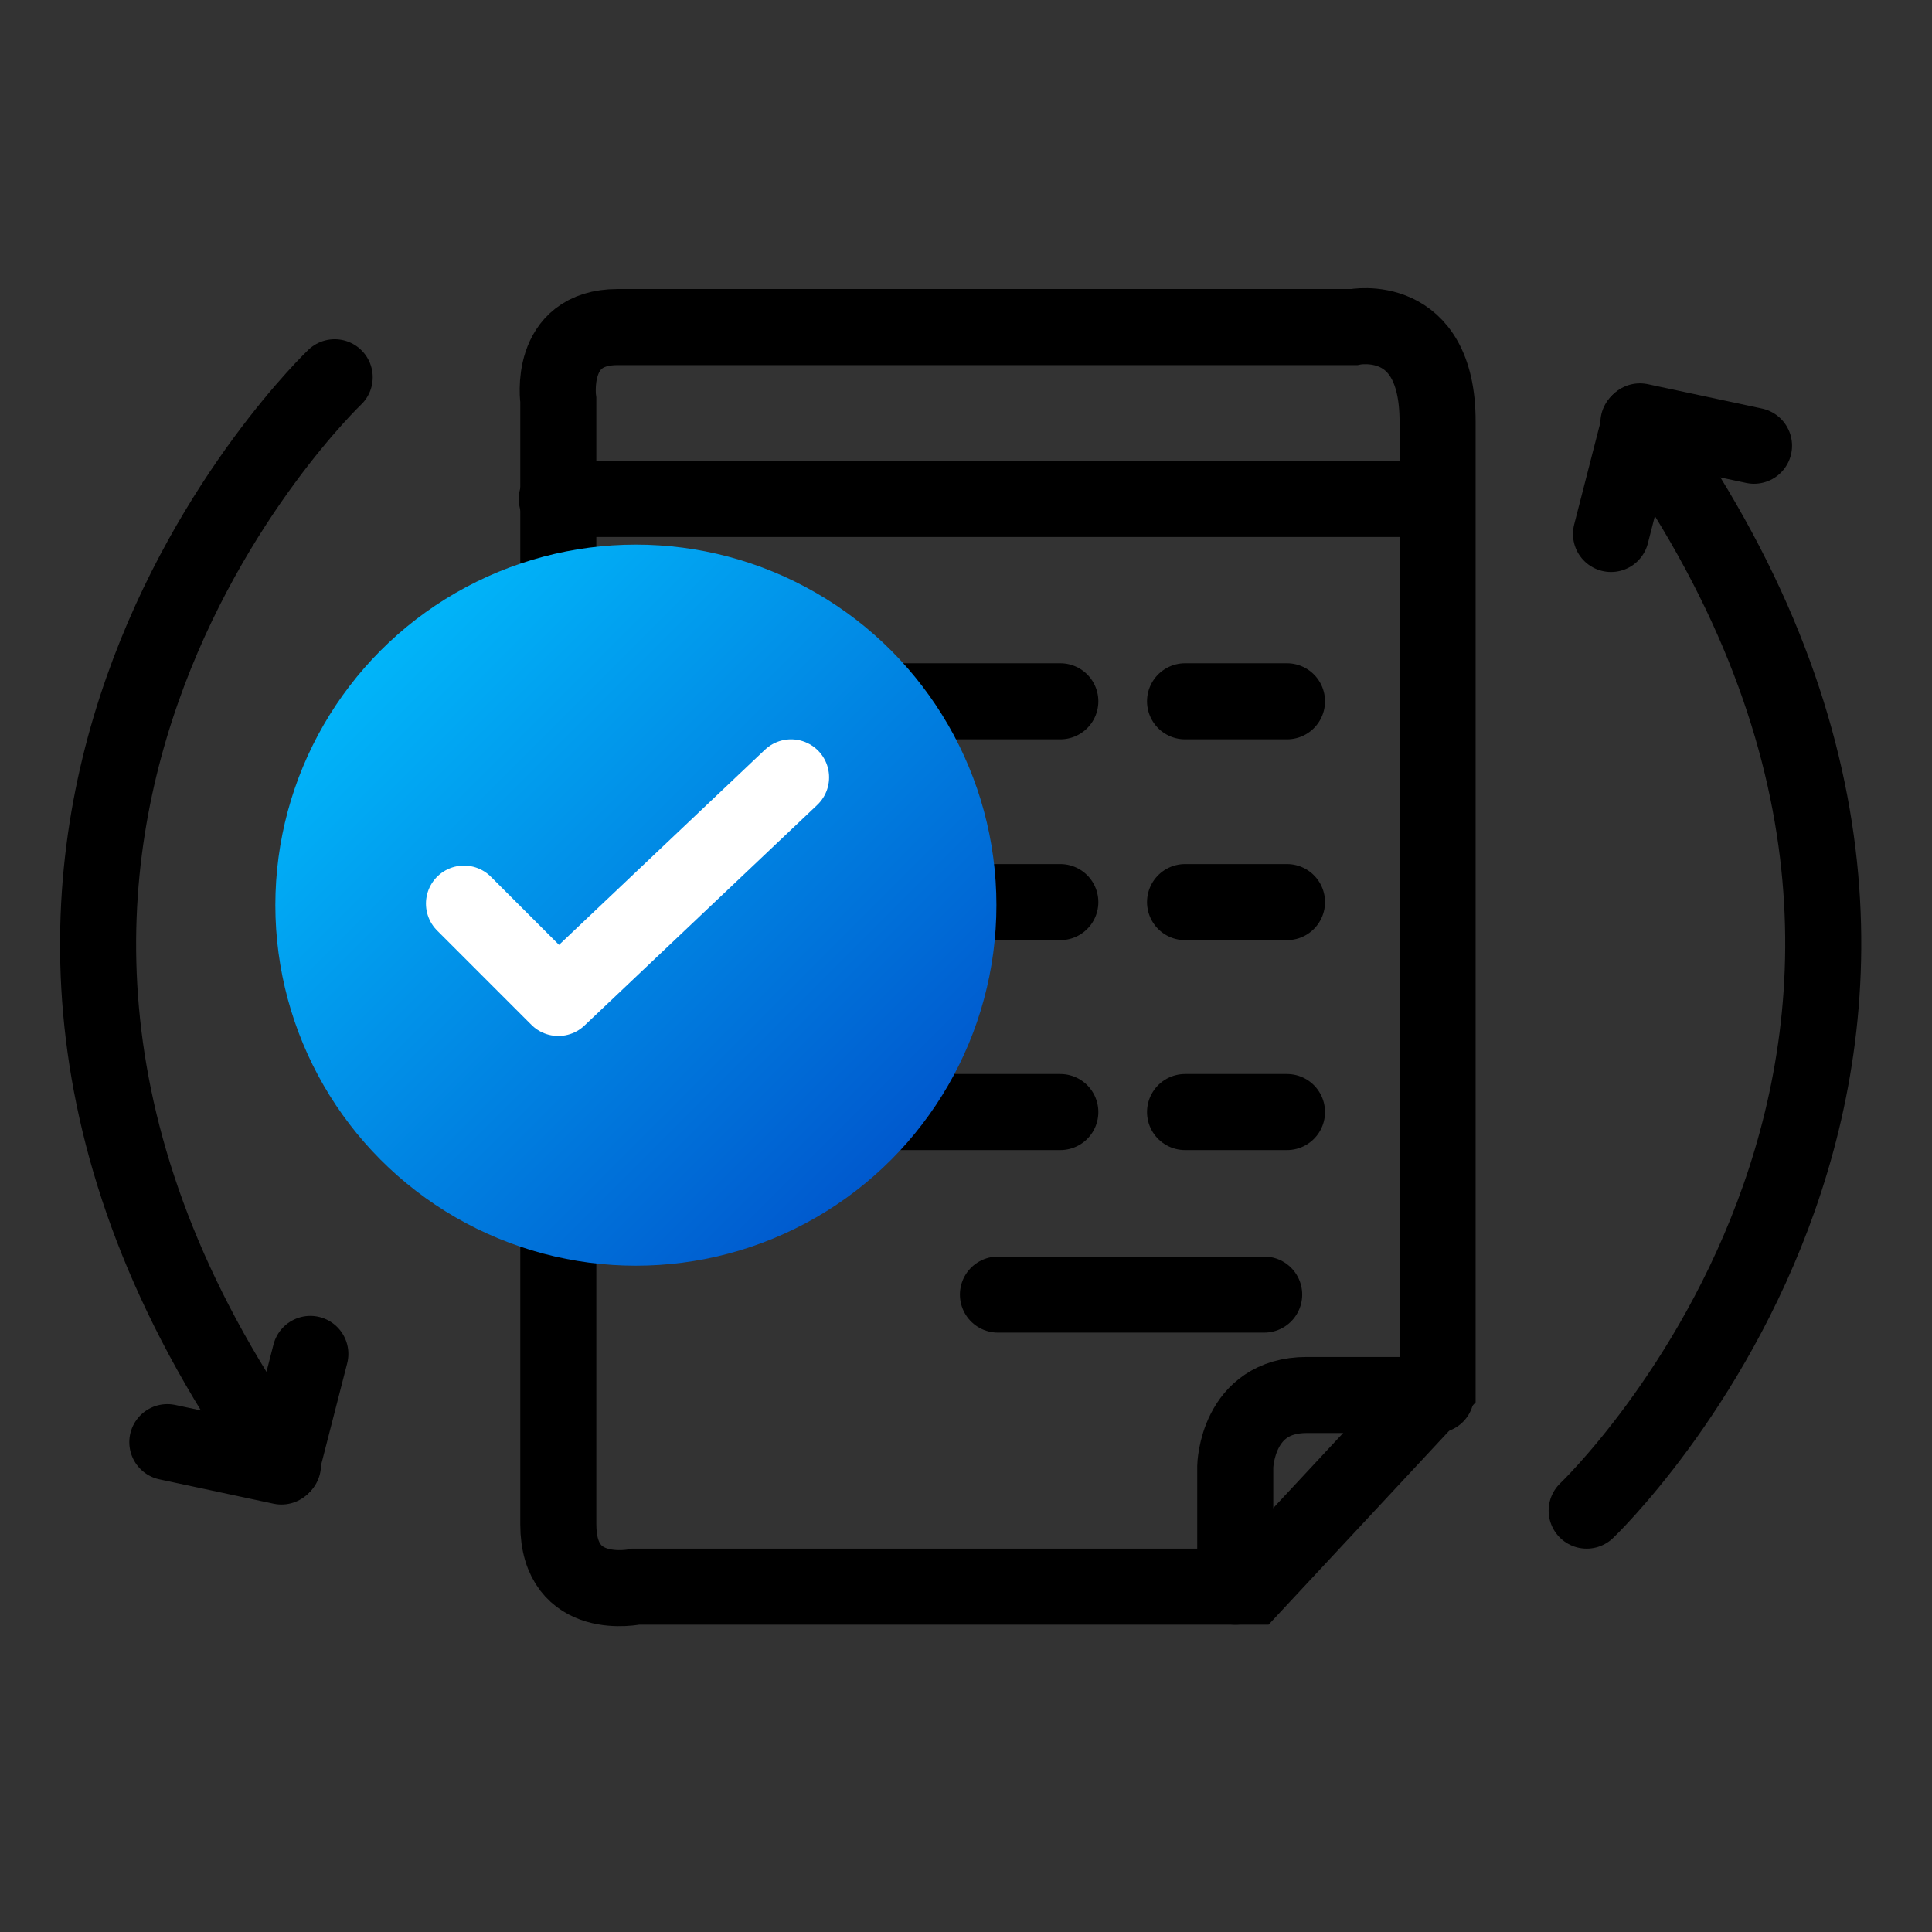
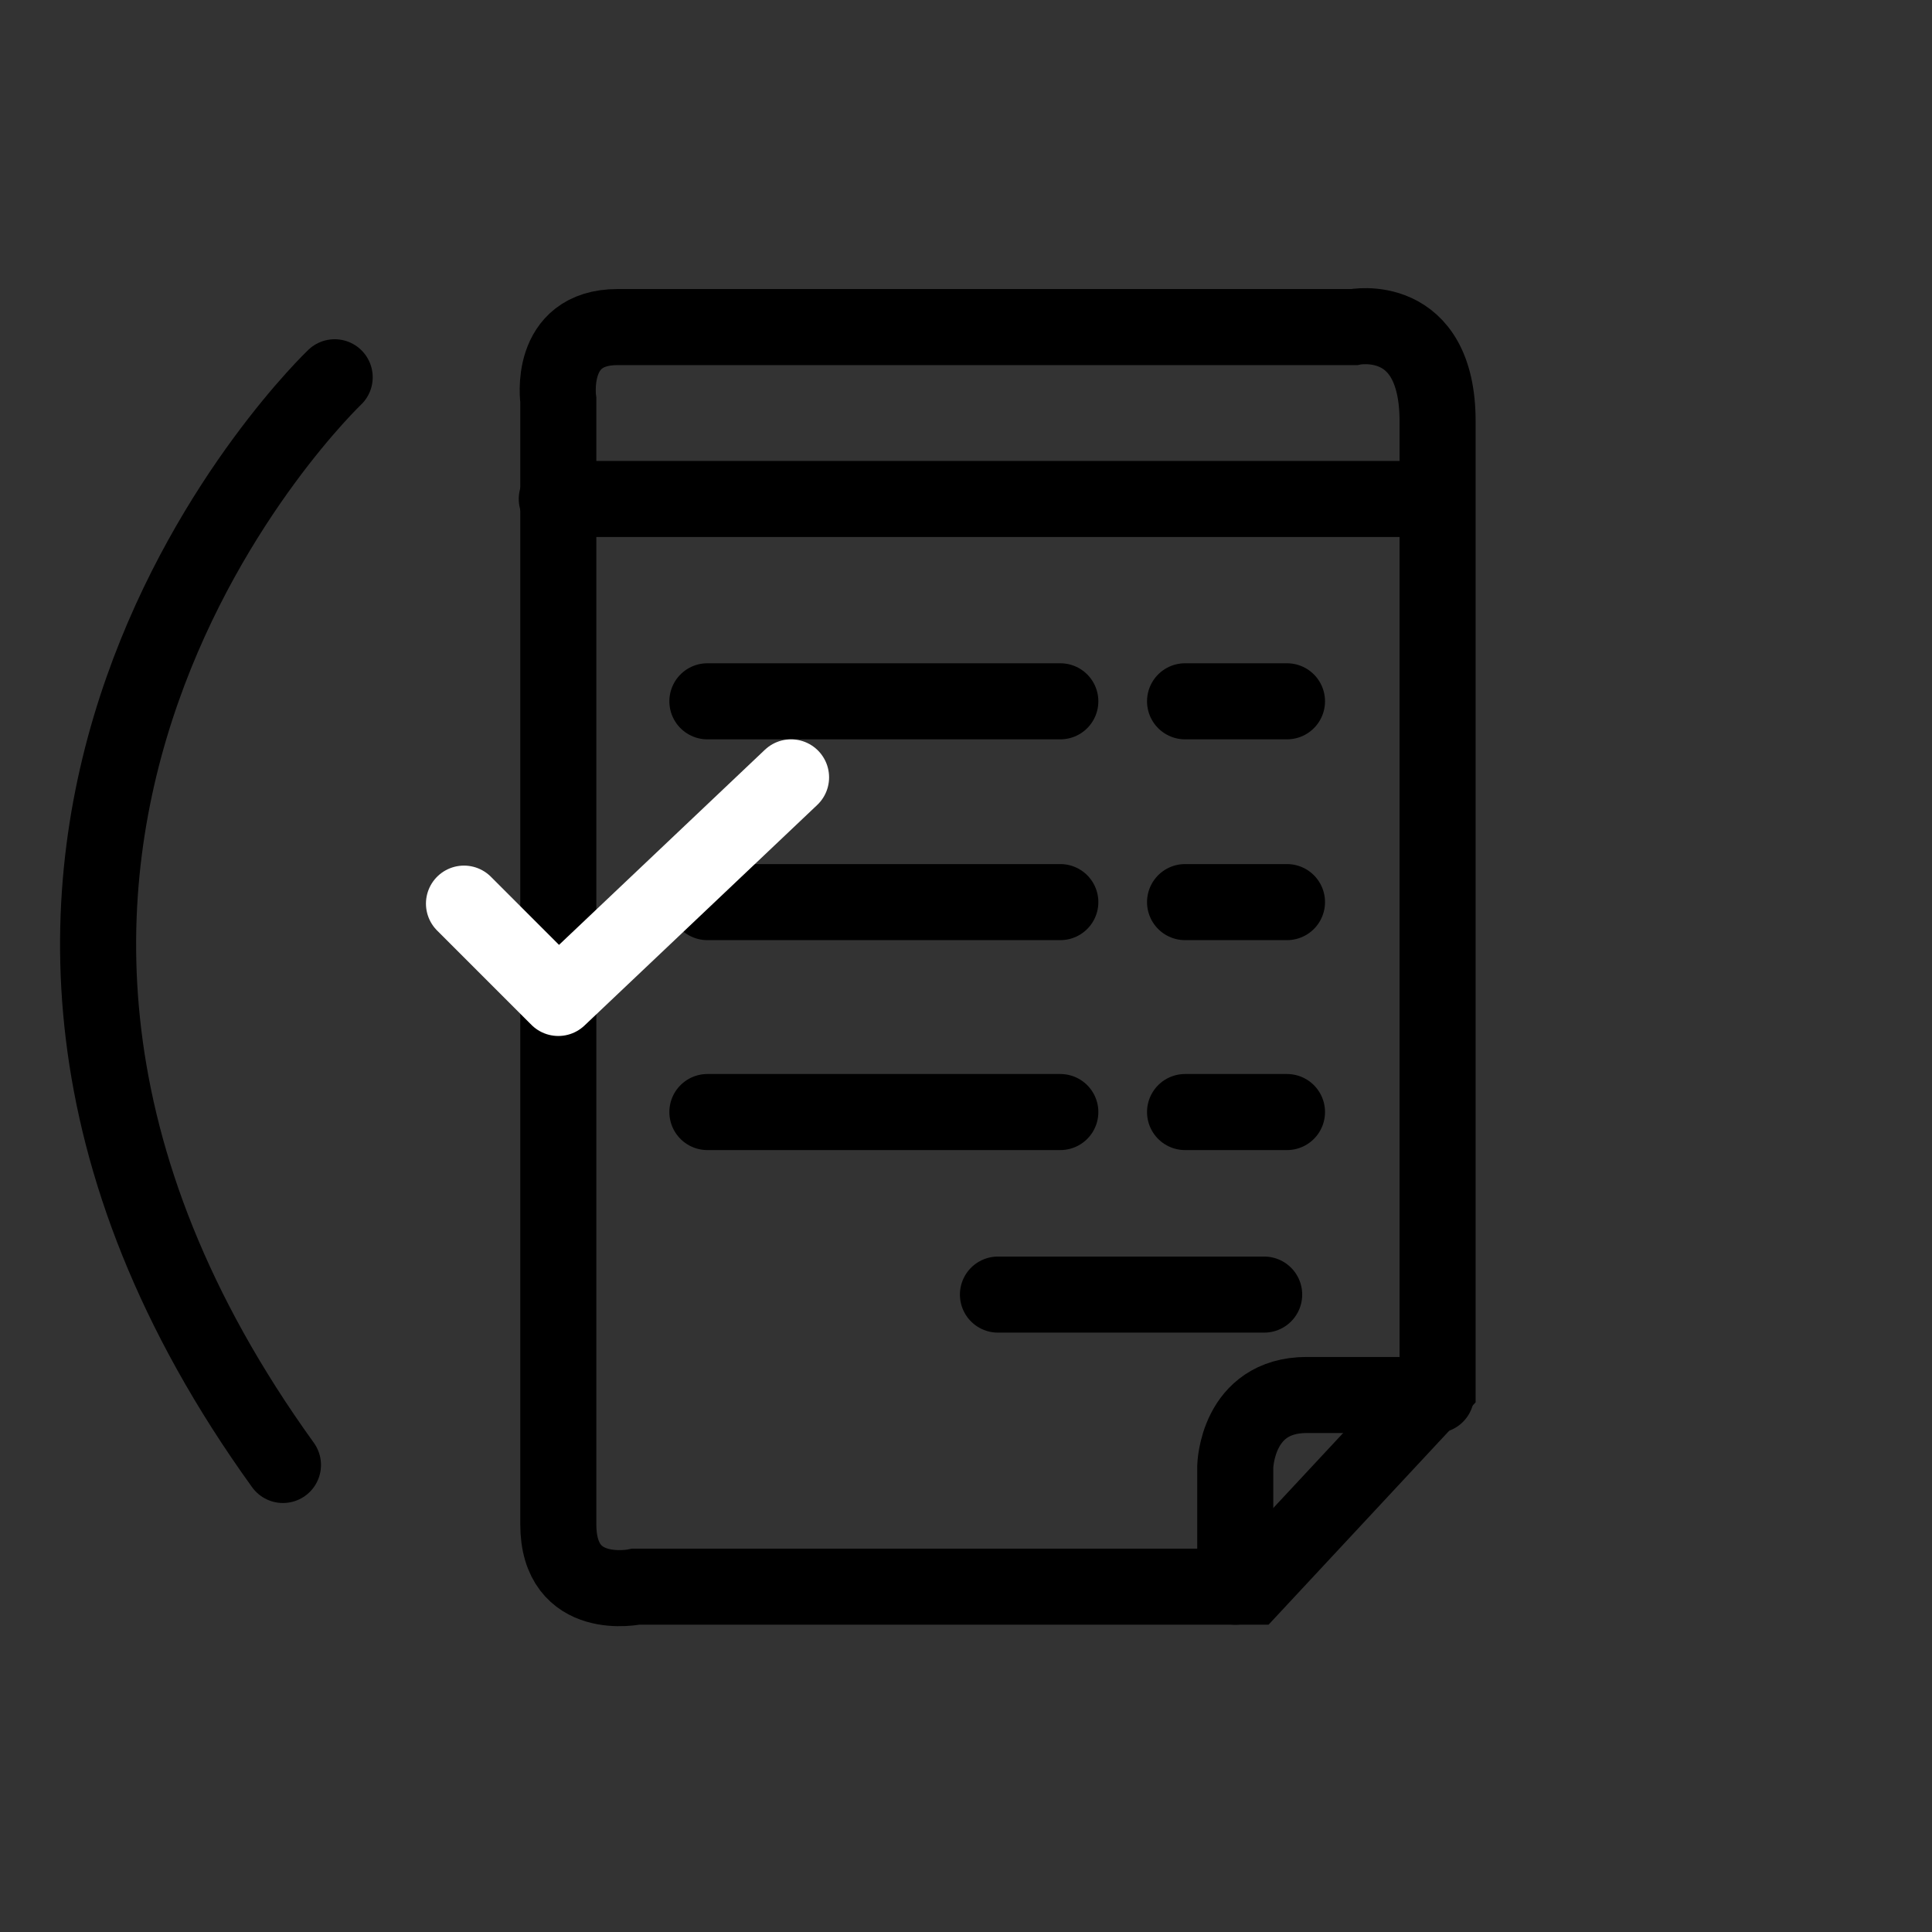
<svg xmlns="http://www.w3.org/2000/svg" viewBox="0 0 127 127">
  <rect x="0" y="0" width="127" height="127" fill="#333333" stroke="none" />
  <style>.E{stroke-miterlimit:10}.F{stroke-linecap:round}</style>
  <g fill="none" stroke="#000" stroke-width="5" class="E">
    <g stroke-linejoin="round" class="F">
      <path d="M22 24.8s-32.6 31-3.4 71.5" />
-       <path d="M18.5 96.4l1.9-7.4m-1.9 7.4L11 94.8m93.3 4.5s32.6-31 3.4-71.5" />
-       <path d="M107.8 27.7l-1.9 7.4m1.9-7.4l7.5 1.6" />
    </g>
    <path d="M36.7 100.2V26.3s-.7-4.8 3.9-4.8H89s5.5-1.1 5.5 6.2v63.5l-12.2 13.1H41.8s-5.1 1.1-5.1-4.1z" />
    <path d="M36.6 32.8h57.8M69.7 46.1H46.5m31.4 0h6.7M69.7 59.3H46.5m31.4 0h6.7M69.7 73.1H46.5m31.4 0h6.7m-1.5 12H65.6m15.6 19.2v-7.9s.1-4.7 4.7-4.7h8.5" class="F" />
  </g>
  <linearGradient id="A" gradientUnits="userSpaceOnUse" x1="25.04" y1="42.696" x2="58.603" y2="76.259">
    <stop offset="0" stop-color="#01b5f9" />
    <stop offset="1" stop-color="#0059ce" />
  </linearGradient>
-   <circle cx="41.8" cy="59.5" r="23.7" fill="url(#A)" />
  <path d="M30.5 59.4l6.2 6.2M52 51.1L36.7 65.6" fill="none" stroke-width="5" stroke="#fff" class="E F" />
</svg>